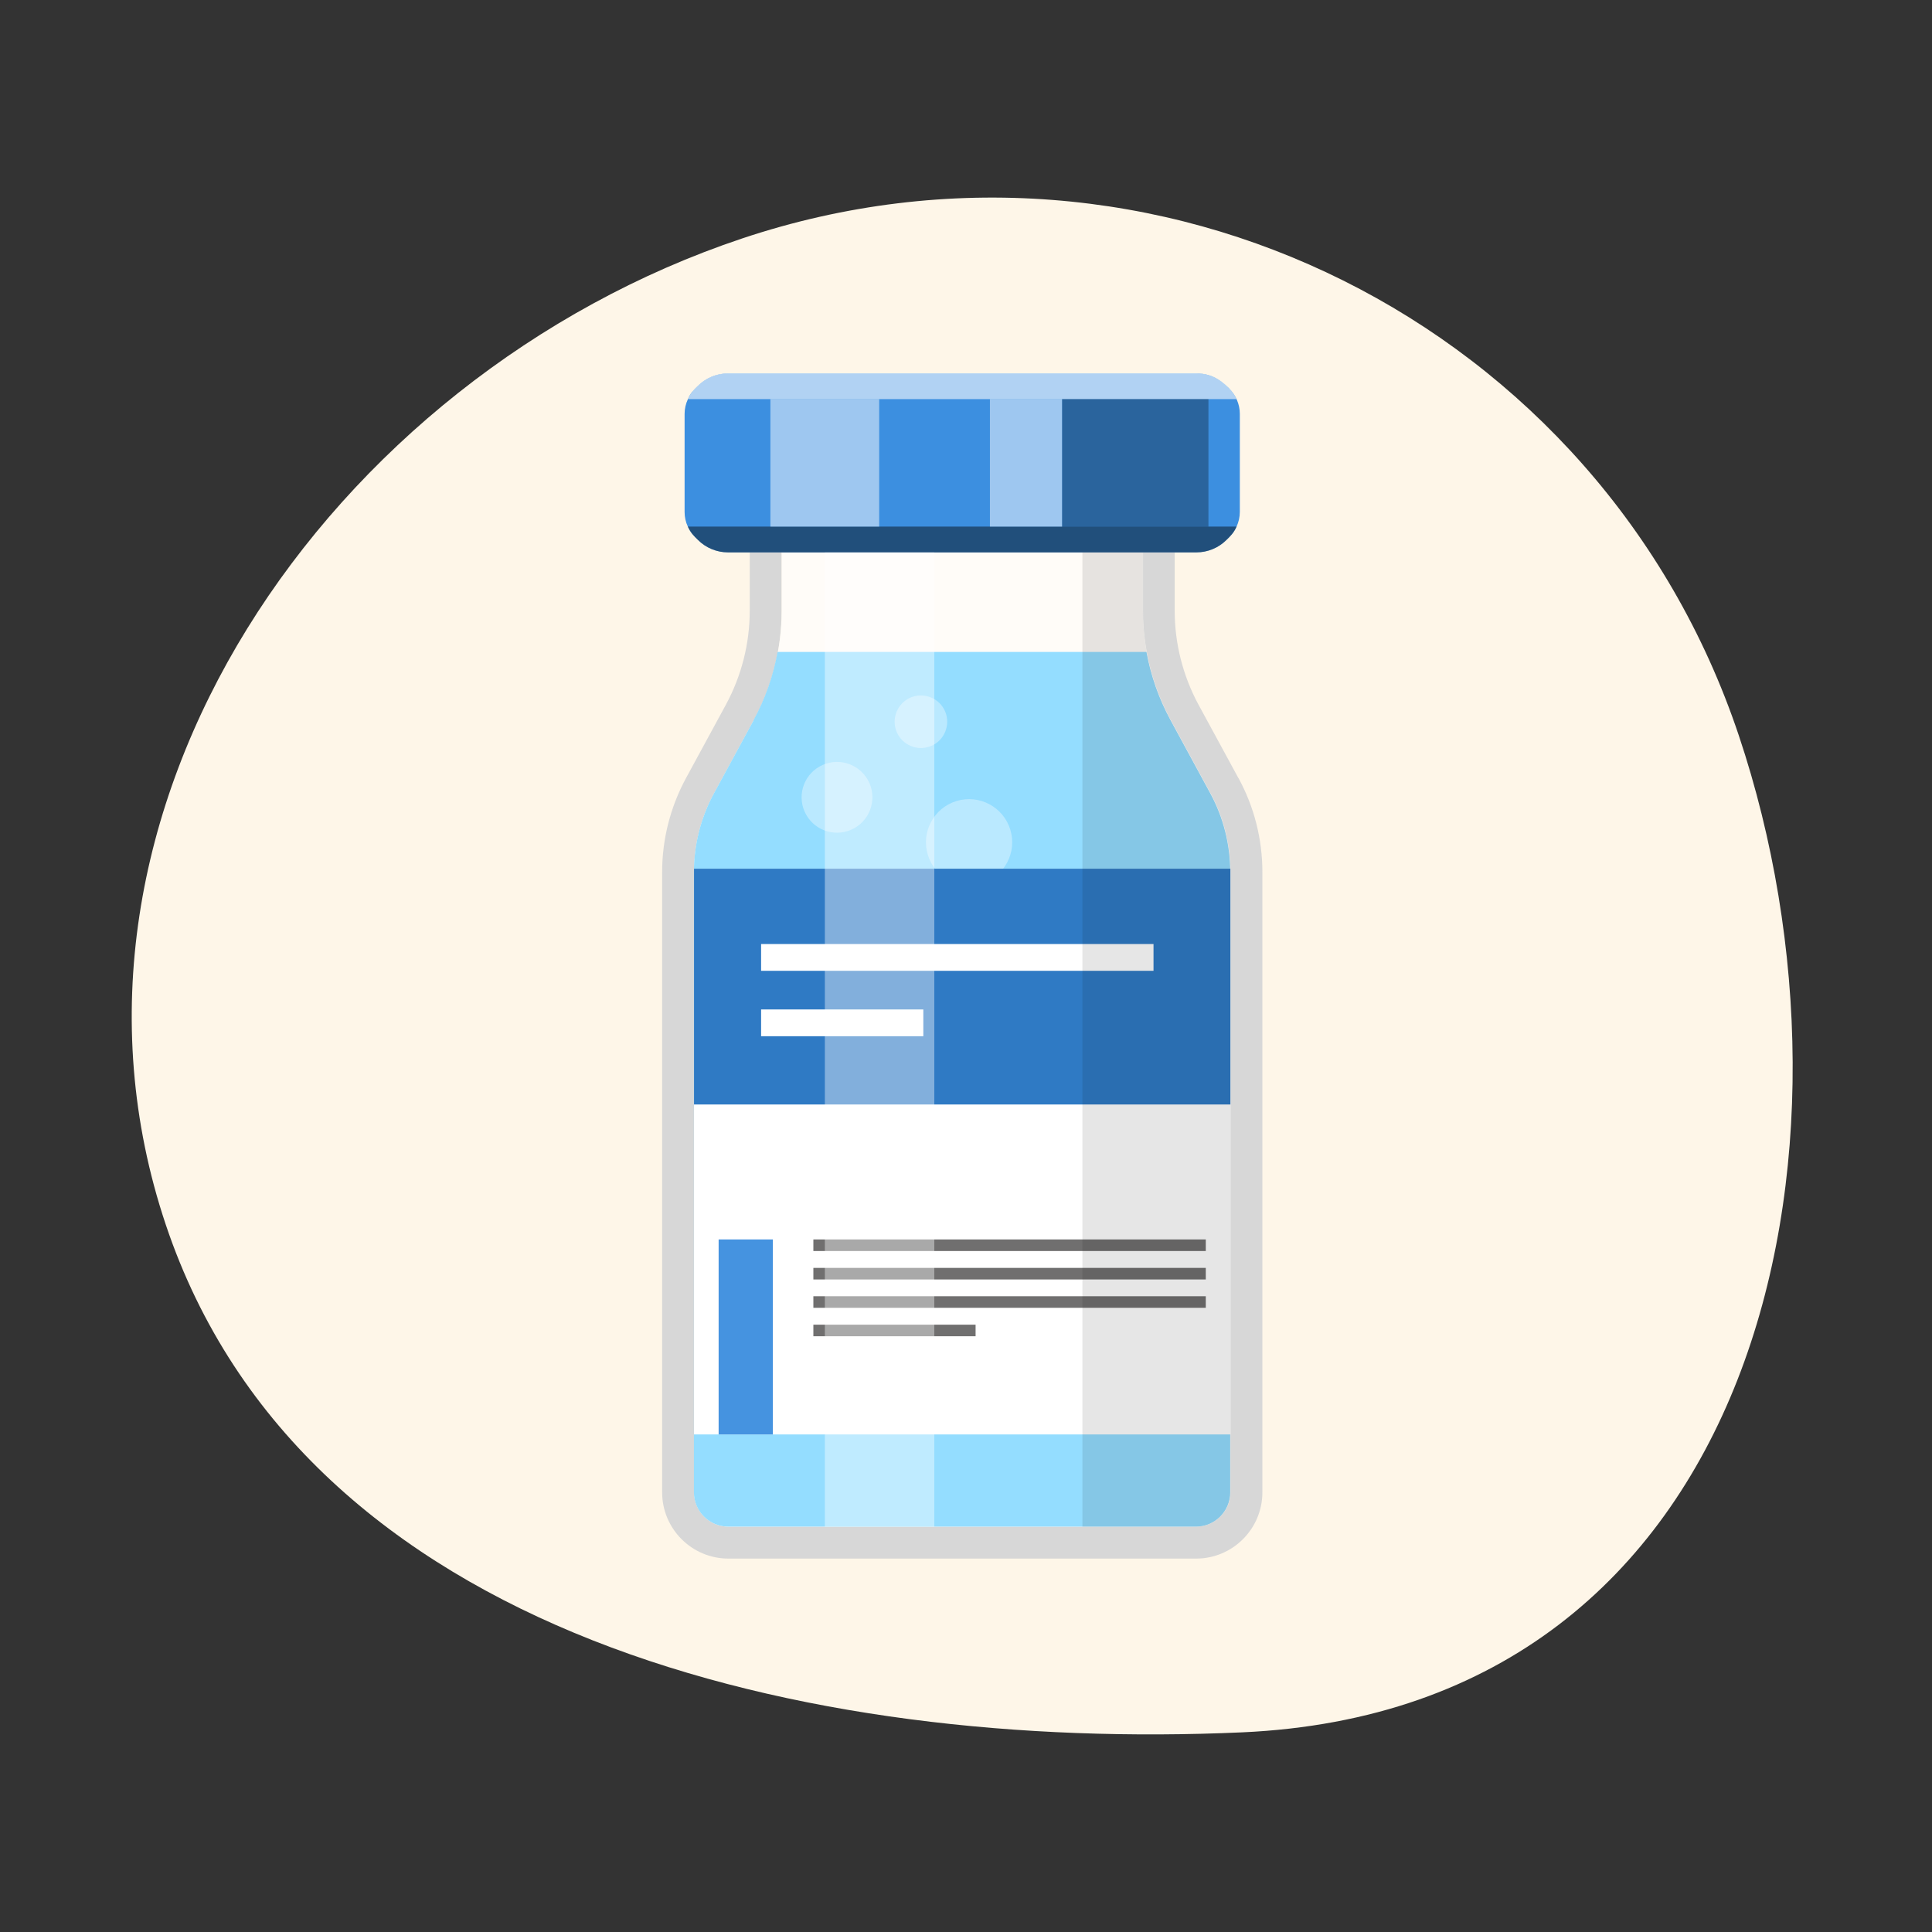
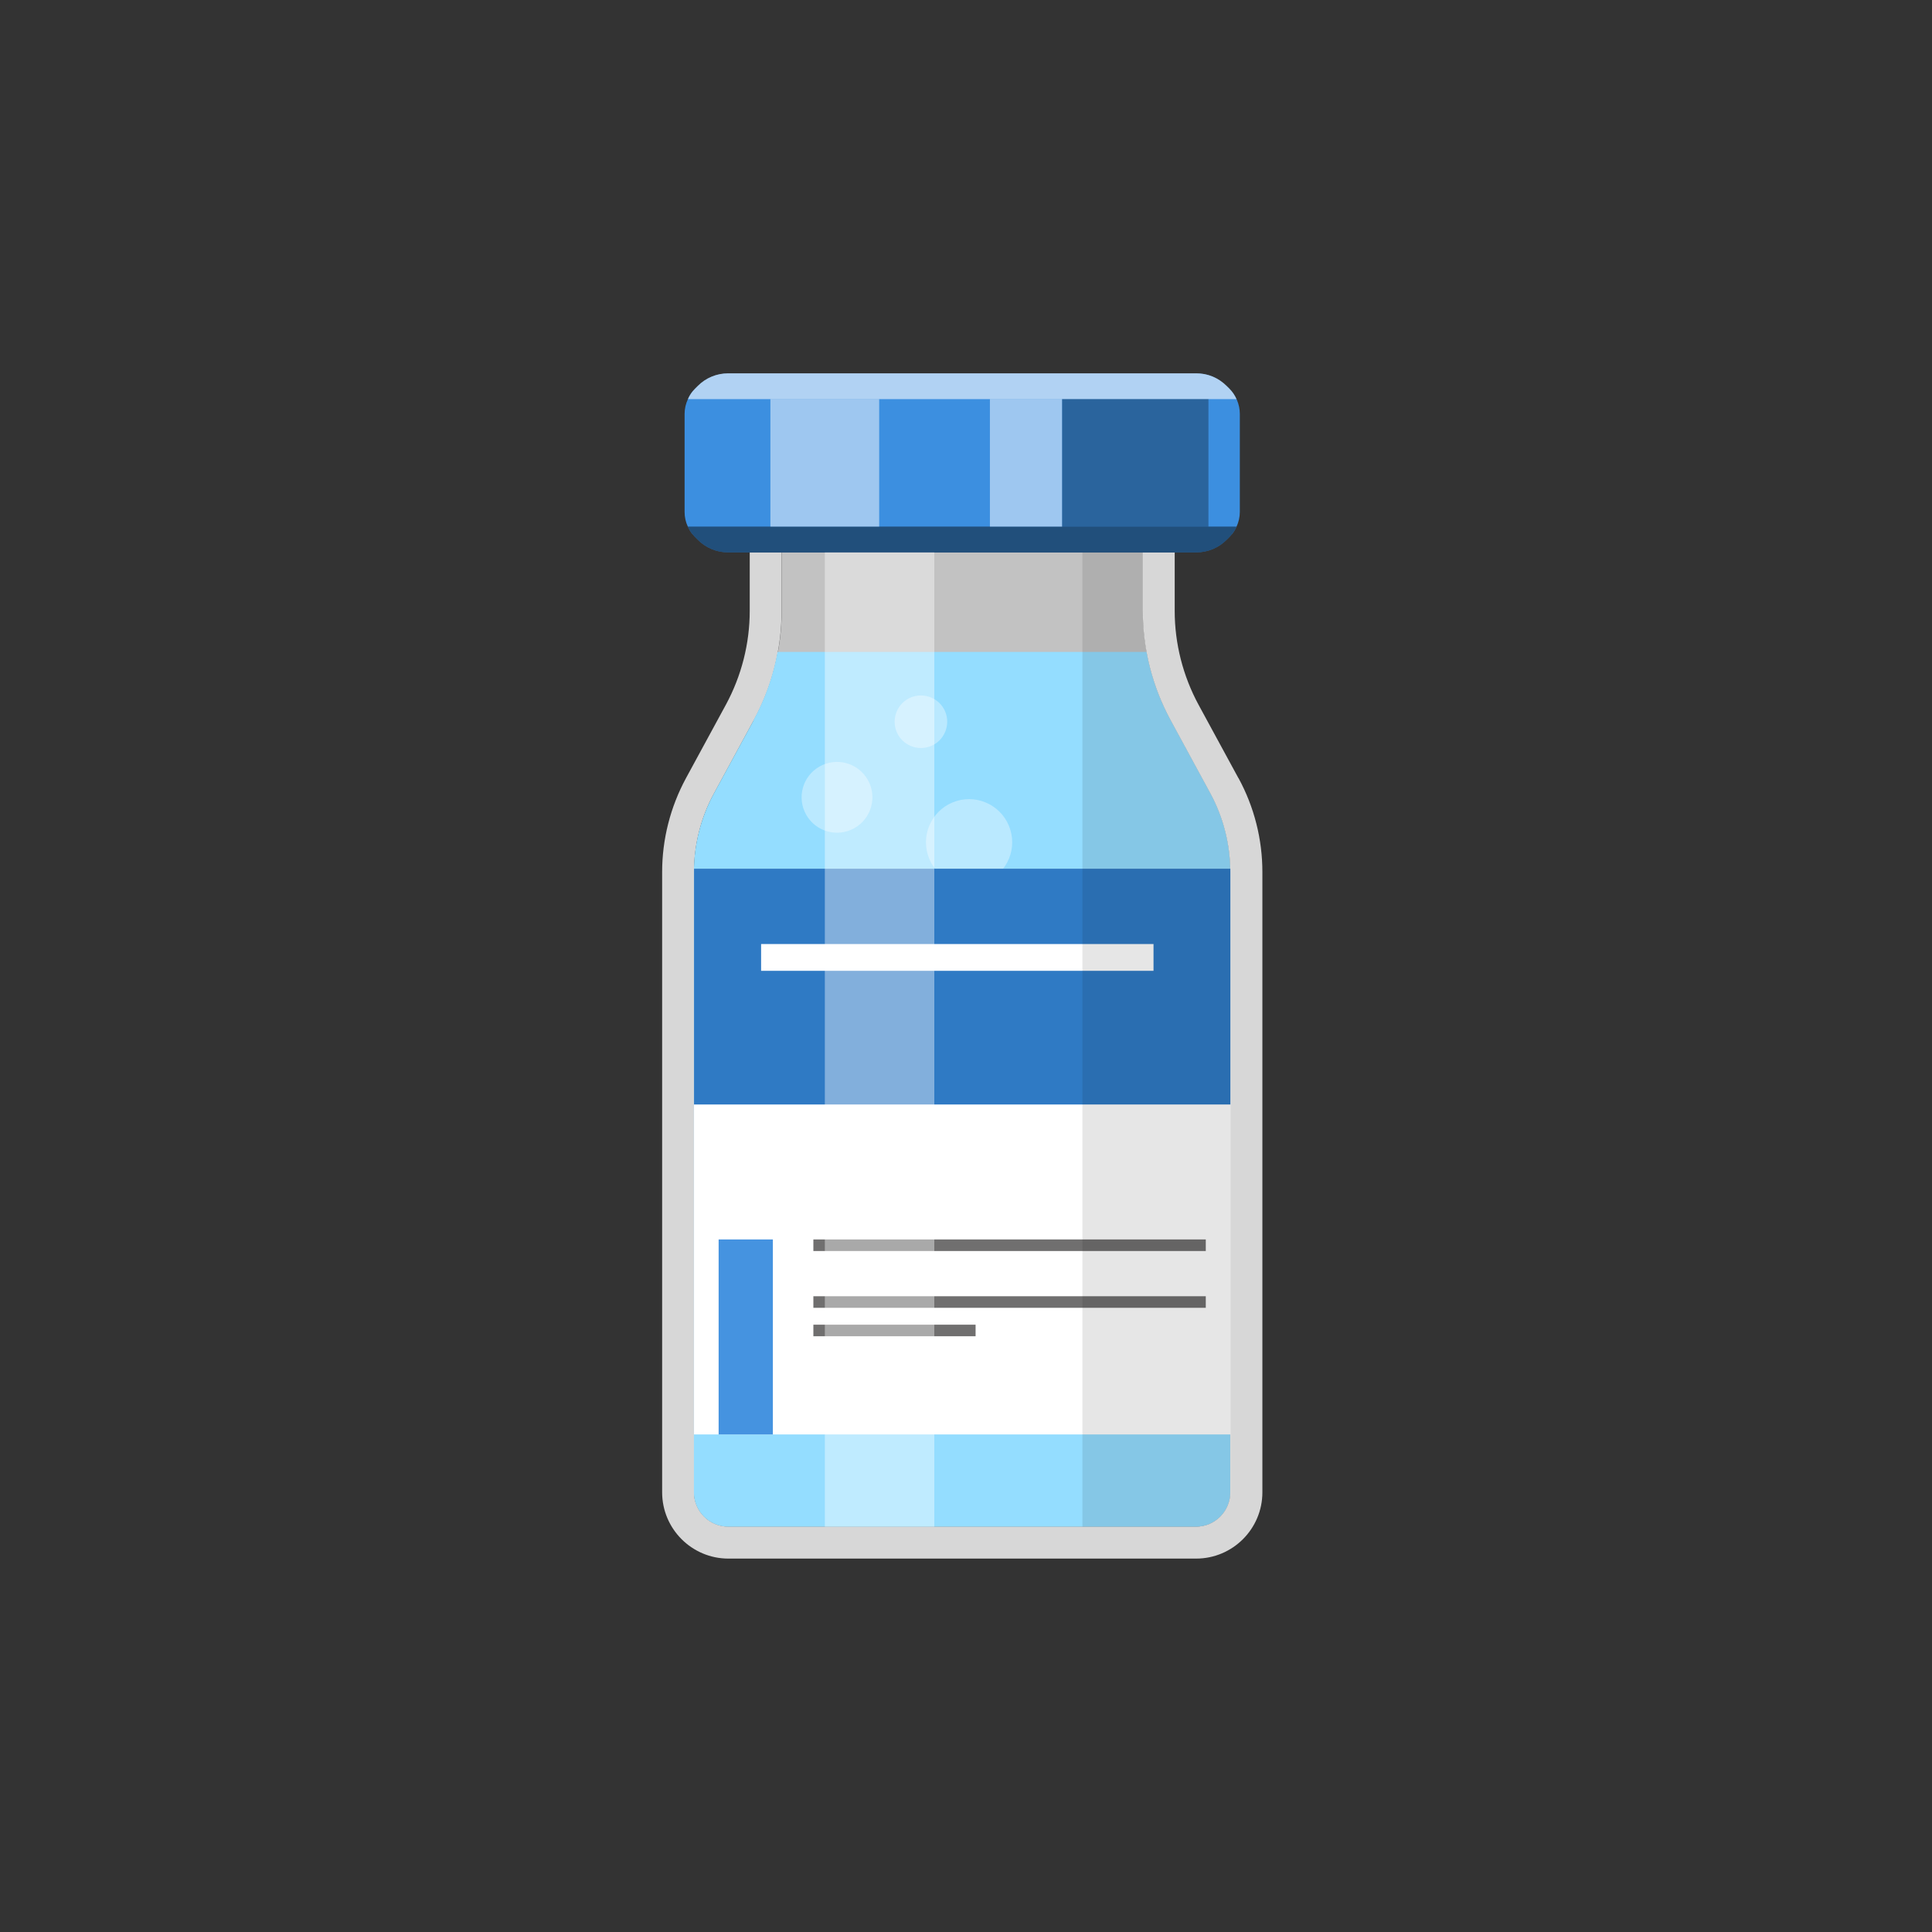
<svg xmlns="http://www.w3.org/2000/svg" width="176" height="176" viewBox="0 0 176 176" fill="none">
  <rect x="0" y="0" width="176" height="176" fill="#333333" stroke="none" />
-   <path d="M15.092 111.535C2.508 73.96 29.987 34.317 67.577 21.733C105.151 9.148 145.813 29.417 158.398 66.992C170.982 104.566 160.583 155.689 113.139 157.813C73.55 159.586 27.677 149.109 15.092 111.535Z" fill="#FEF6E8" />
  <path d="M112.82 70.89L109.183 64.198C107.763 61.571 107.012 58.631 107.012 55.647V50.322H104.108V55.647C104.108 59.105 104.984 62.545 106.628 65.582L110.264 72.275C111.453 74.464 112.078 76.948 112.078 79.44V135.944C112.078 137.669 110.676 139.072 108.951 139.072H66.35C64.625 139.072 63.223 137.669 63.223 135.944V79.44C63.223 76.948 63.848 74.473 65.045 72.275L68.682 65.582C70.335 62.545 71.201 59.105 71.201 55.647V50.322H68.298V55.647C68.298 58.631 67.547 61.571 66.126 64.198L62.49 70.89C61.069 73.517 60.319 76.456 60.319 79.44V135.944C60.319 139.277 63.026 141.984 66.359 141.984H108.96C112.293 141.984 115 139.277 115 135.944V79.44C115 76.456 114.258 73.517 112.829 70.89H112.82Z" fill="#D7D7D7" />
  <g style="mix-blend-mode:screen" opacity="0.7">
-     <path d="M66.359 139.072C64.634 139.072 63.231 137.669 63.231 135.944V79.44C63.231 76.948 63.857 74.473 65.054 72.275L68.691 65.582C70.344 62.545 71.21 59.105 71.21 55.647V50.322H104.126V55.647C104.126 59.105 105.002 62.545 106.646 65.582L110.282 72.275C111.471 74.464 112.096 76.948 112.096 79.44V135.944C112.096 137.669 110.693 139.072 108.969 139.072H66.368H66.359Z" fill="white" />
+     <path d="M66.359 139.072C64.634 139.072 63.231 137.669 63.231 135.944V79.44L68.691 65.582C70.344 62.545 71.21 59.105 71.21 55.647V50.322H104.126V55.647C104.126 59.105 105.002 62.545 106.646 65.582L110.282 72.275C111.471 74.464 112.096 76.948 112.096 79.44V135.944C112.096 137.669 110.693 139.072 108.969 139.072H66.368H66.359Z" fill="white" />
  </g>
  <path d="M111.998 35.41C111.497 34.927 110.622 34.016 108.978 34.016H66.332C65.295 34.016 64.295 34.427 63.562 35.168C63.178 35.544 62.901 35.803 62.669 36.357C62.472 36.777 62.365 37.232 62.365 37.697V46.641C62.365 47.105 62.463 47.561 62.66 47.972C62.892 48.508 63.187 48.803 63.562 49.169C64.295 49.911 65.295 50.322 66.332 50.322H108.978C110.014 50.322 111.015 49.911 111.748 49.169C112.123 48.803 112.418 48.508 112.65 47.972C112.838 47.552 112.945 47.105 112.945 46.641V37.697C112.945 36.83 112.57 35.981 111.998 35.419V35.41Z" fill="#3C8FE0" />
  <g style="mix-blend-mode:screen" opacity="0.6">
    <path d="M112.641 36.357H62.669C62.82 36.008 63.035 35.687 63.312 35.41L63.562 35.159C64.295 34.418 65.295 34.007 66.332 34.007H108.978C110.014 34.007 111.015 34.418 111.748 35.159L111.998 35.41C112.275 35.687 112.489 36.008 112.641 36.357Z" fill="white" />
  </g>
  <g style="mix-blend-mode:multiply" opacity="0.45">
    <path d="M112.65 47.972C112.498 48.32 112.274 48.642 111.997 48.919L111.747 49.169C111.015 49.911 110.014 50.322 108.977 50.322H66.331C65.295 50.322 64.294 49.911 63.562 49.169L63.311 48.919C63.035 48.642 62.811 48.32 62.659 47.972H112.65Z" fill="black" />
  </g>
  <g style="mix-blend-mode:screen" opacity="0.5">
    <path d="M80.091 36.357H70.182V47.972H80.091V36.357Z" fill="white" />
  </g>
  <g style="mix-blend-mode:screen" opacity="0.5">
    <path d="M96.755 36.357H90.179V47.972H96.755V36.357Z" fill="white" />
  </g>
  <g style="mix-blend-mode:multiply" opacity="0.3">
    <path d="M110.086 36.357H96.755V47.972H110.086V36.357Z" fill="black" />
  </g>
  <path d="M68.673 65.582L65.036 72.275C63.848 74.464 63.213 76.948 63.213 79.44V135.944C63.213 137.669 64.616 139.072 66.341 139.072H108.942C110.666 139.072 112.069 137.669 112.069 135.944V79.44C112.069 76.948 111.444 74.464 110.255 72.275L106.619 65.582C105.565 63.644 104.832 61.544 104.439 59.391H70.835C70.442 61.553 69.709 63.653 68.655 65.582H68.673Z" fill="#94DDFF" />
  <path d="M92.037 75.581C92.672 77.653 91.501 79.851 89.429 80.486C87.356 81.12 85.158 79.95 84.523 77.877C83.889 75.804 85.059 73.606 87.132 72.972C89.205 72.337 91.403 73.508 92.037 75.581Z" fill="#BAE9FF" />
  <path d="M86.185 65.046C86.569 66.315 85.854 67.655 84.594 68.04C83.326 68.424 81.986 67.709 81.601 66.449C81.217 65.18 81.932 63.84 83.192 63.456C84.46 63.072 85.801 63.787 86.185 65.046Z" fill="#BAE9FF" />
  <path d="M77.828 75.446C79.382 74.574 79.935 72.608 79.063 71.055C78.191 69.501 76.225 68.949 74.671 69.82C73.118 70.692 72.565 72.658 73.437 74.212C74.309 75.765 76.275 76.318 77.828 75.446Z" fill="#BAE9FF" />
  <path d="M112.087 79.136H63.223V130.673H112.087V79.136Z" fill="white" />
  <path d="M112.087 79.136H63.223V100.616H112.087V79.136Z" fill="#2F7AC4" />
  <path d="M70.406 112.91H65.465V130.673H70.406V112.91Z" fill="#4593E0" />
  <path d="M109.844 112.91H74.096V113.965H109.844V112.91Z" fill="#706F6F" />
-   <path d="M109.844 115.501H74.096V116.556H109.844V115.501Z" fill="#706F6F" />
  <path d="M109.844 118.084H74.096V119.138H109.844V118.084Z" fill="#706F6F" />
  <path d="M88.874 120.675H74.096V121.729H88.874V120.675Z" fill="#706F6F" />
  <path d="M105.082 85.999H69.334V88.438H105.082V85.999Z" fill="white" />
-   <path d="M84.112 91.958H69.334V94.397H84.112V91.958Z" fill="white" />
  <g style="mix-blend-mode:screen" opacity="0.4">
    <path d="M85.113 50.322H75.141V139.08H85.113V50.322Z" fill="white" />
  </g>
  <g style="mix-blend-mode:multiply" opacity="0.1">
    <path d="M106.637 65.582C104.984 62.545 104.117 59.105 104.117 55.647V50.322H98.604V139.08H108.96C110.684 139.08 112.087 137.678 112.087 135.953V79.449C112.087 76.957 111.461 74.473 110.273 72.284L106.637 65.591V65.582Z" fill="black" />
  </g>
</svg>